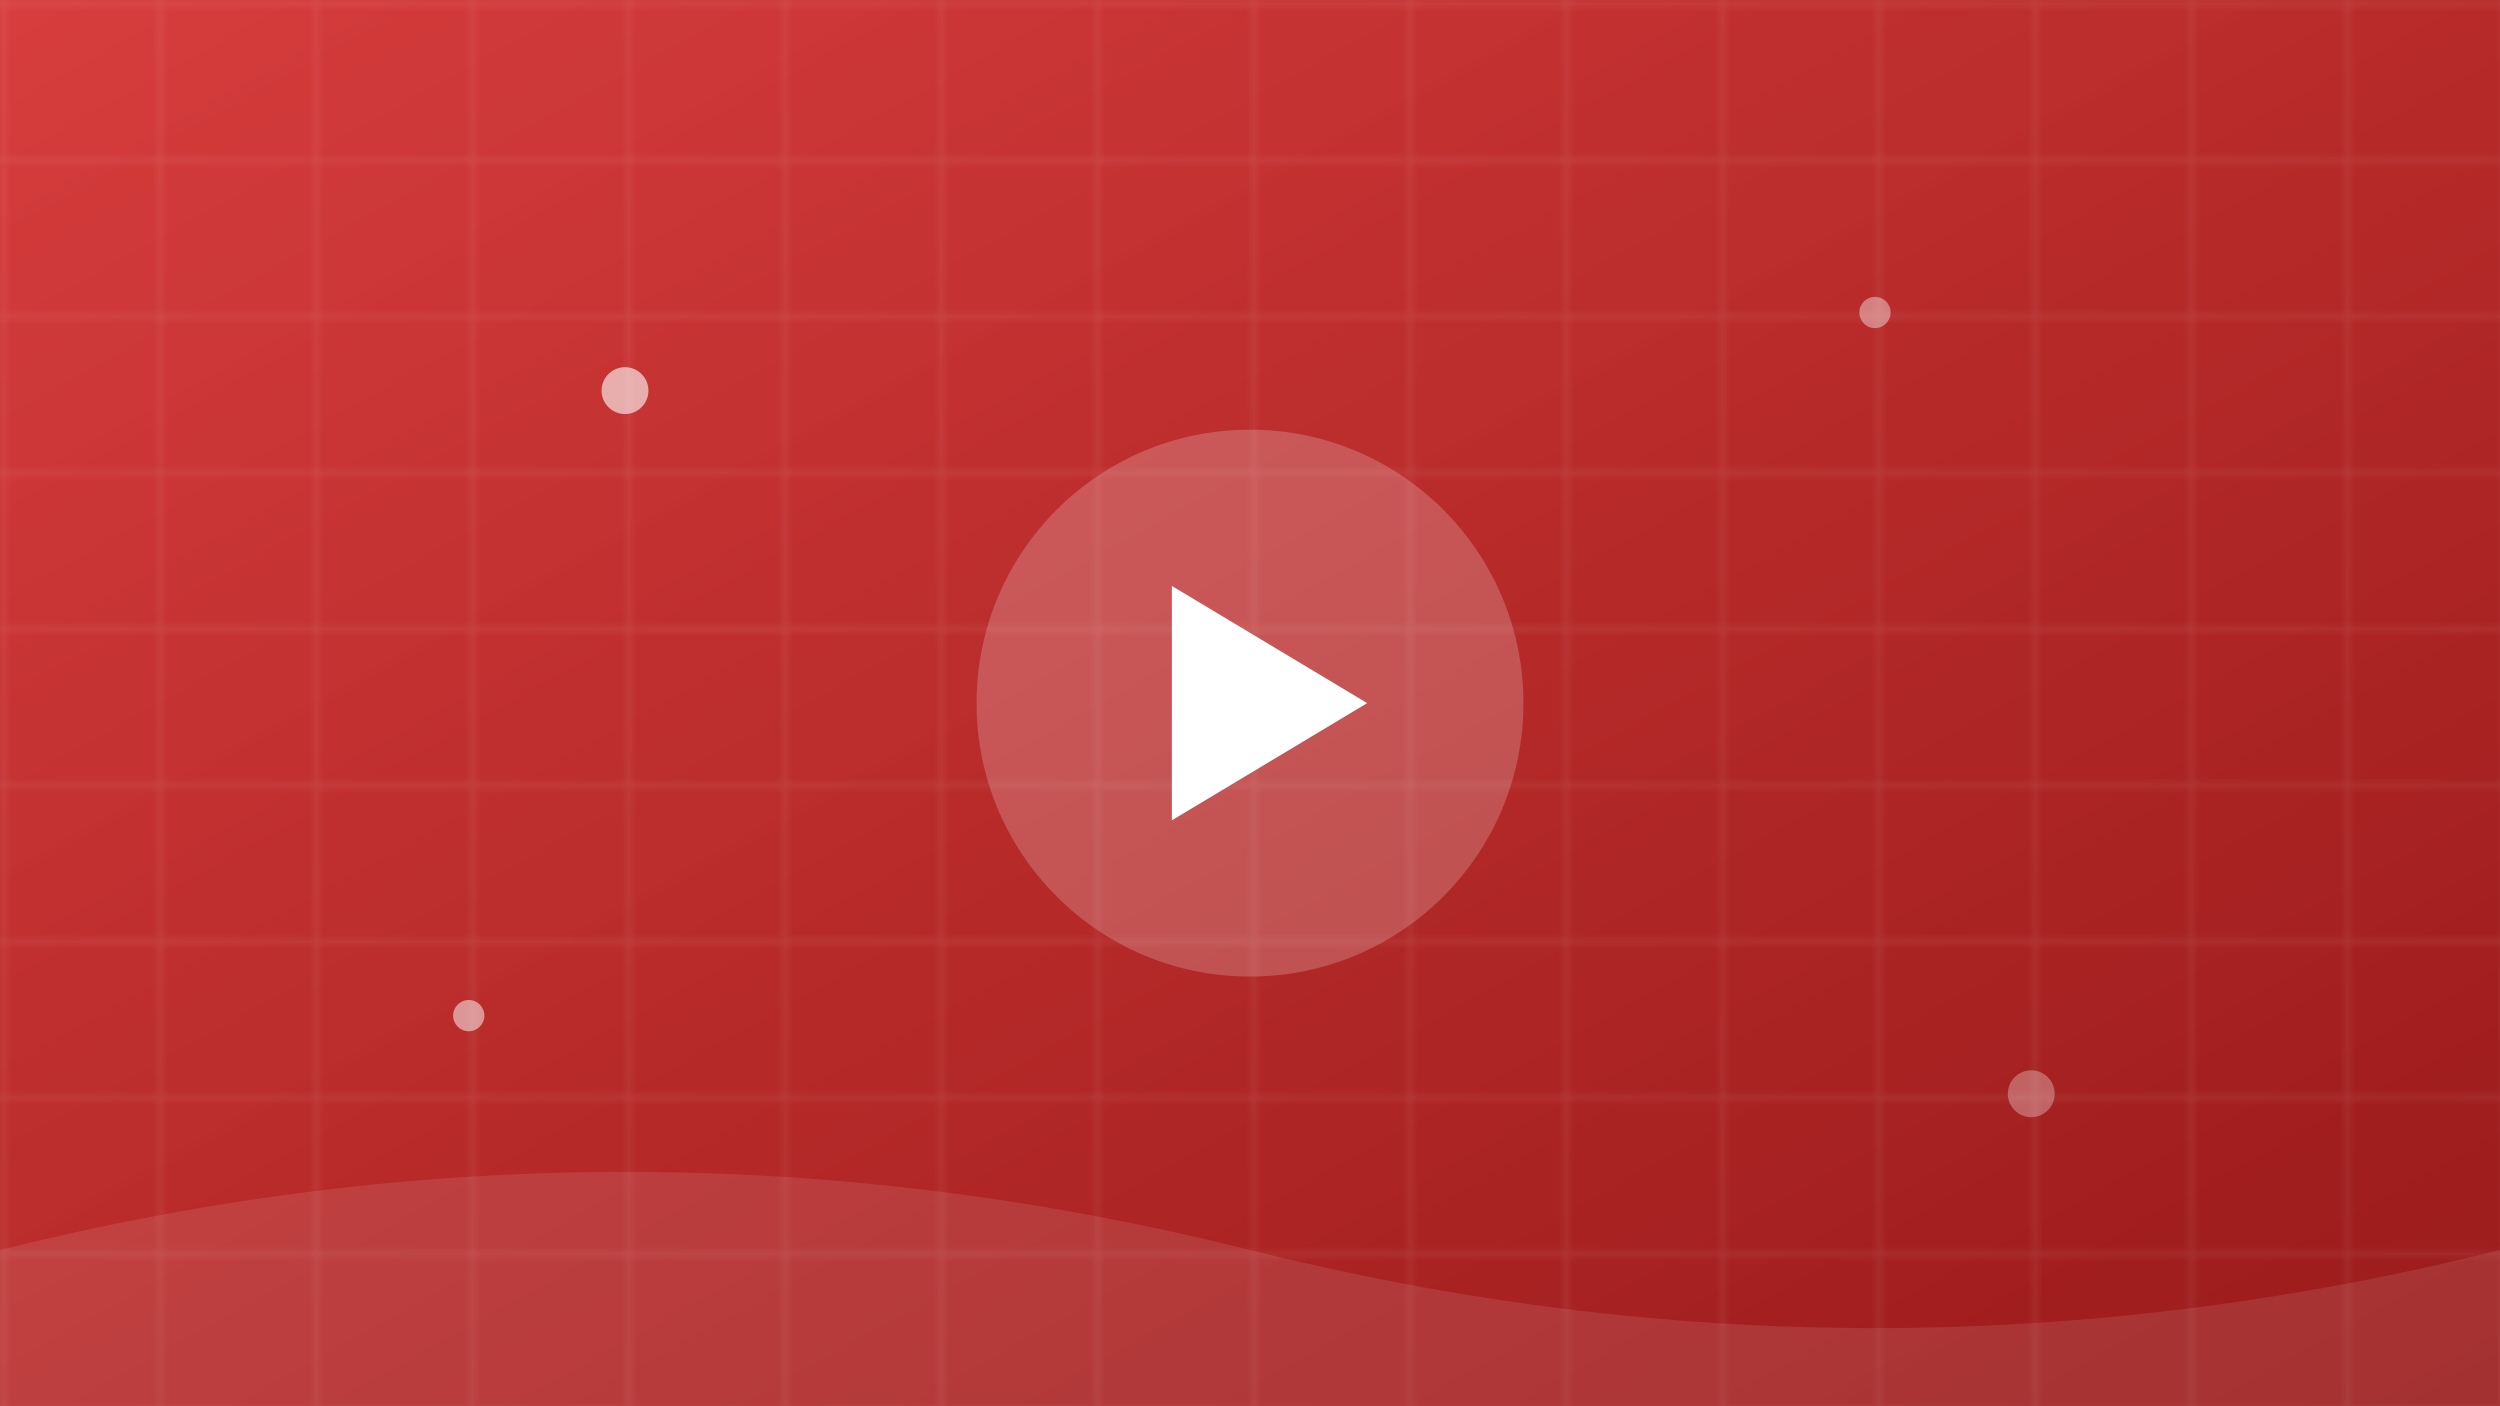
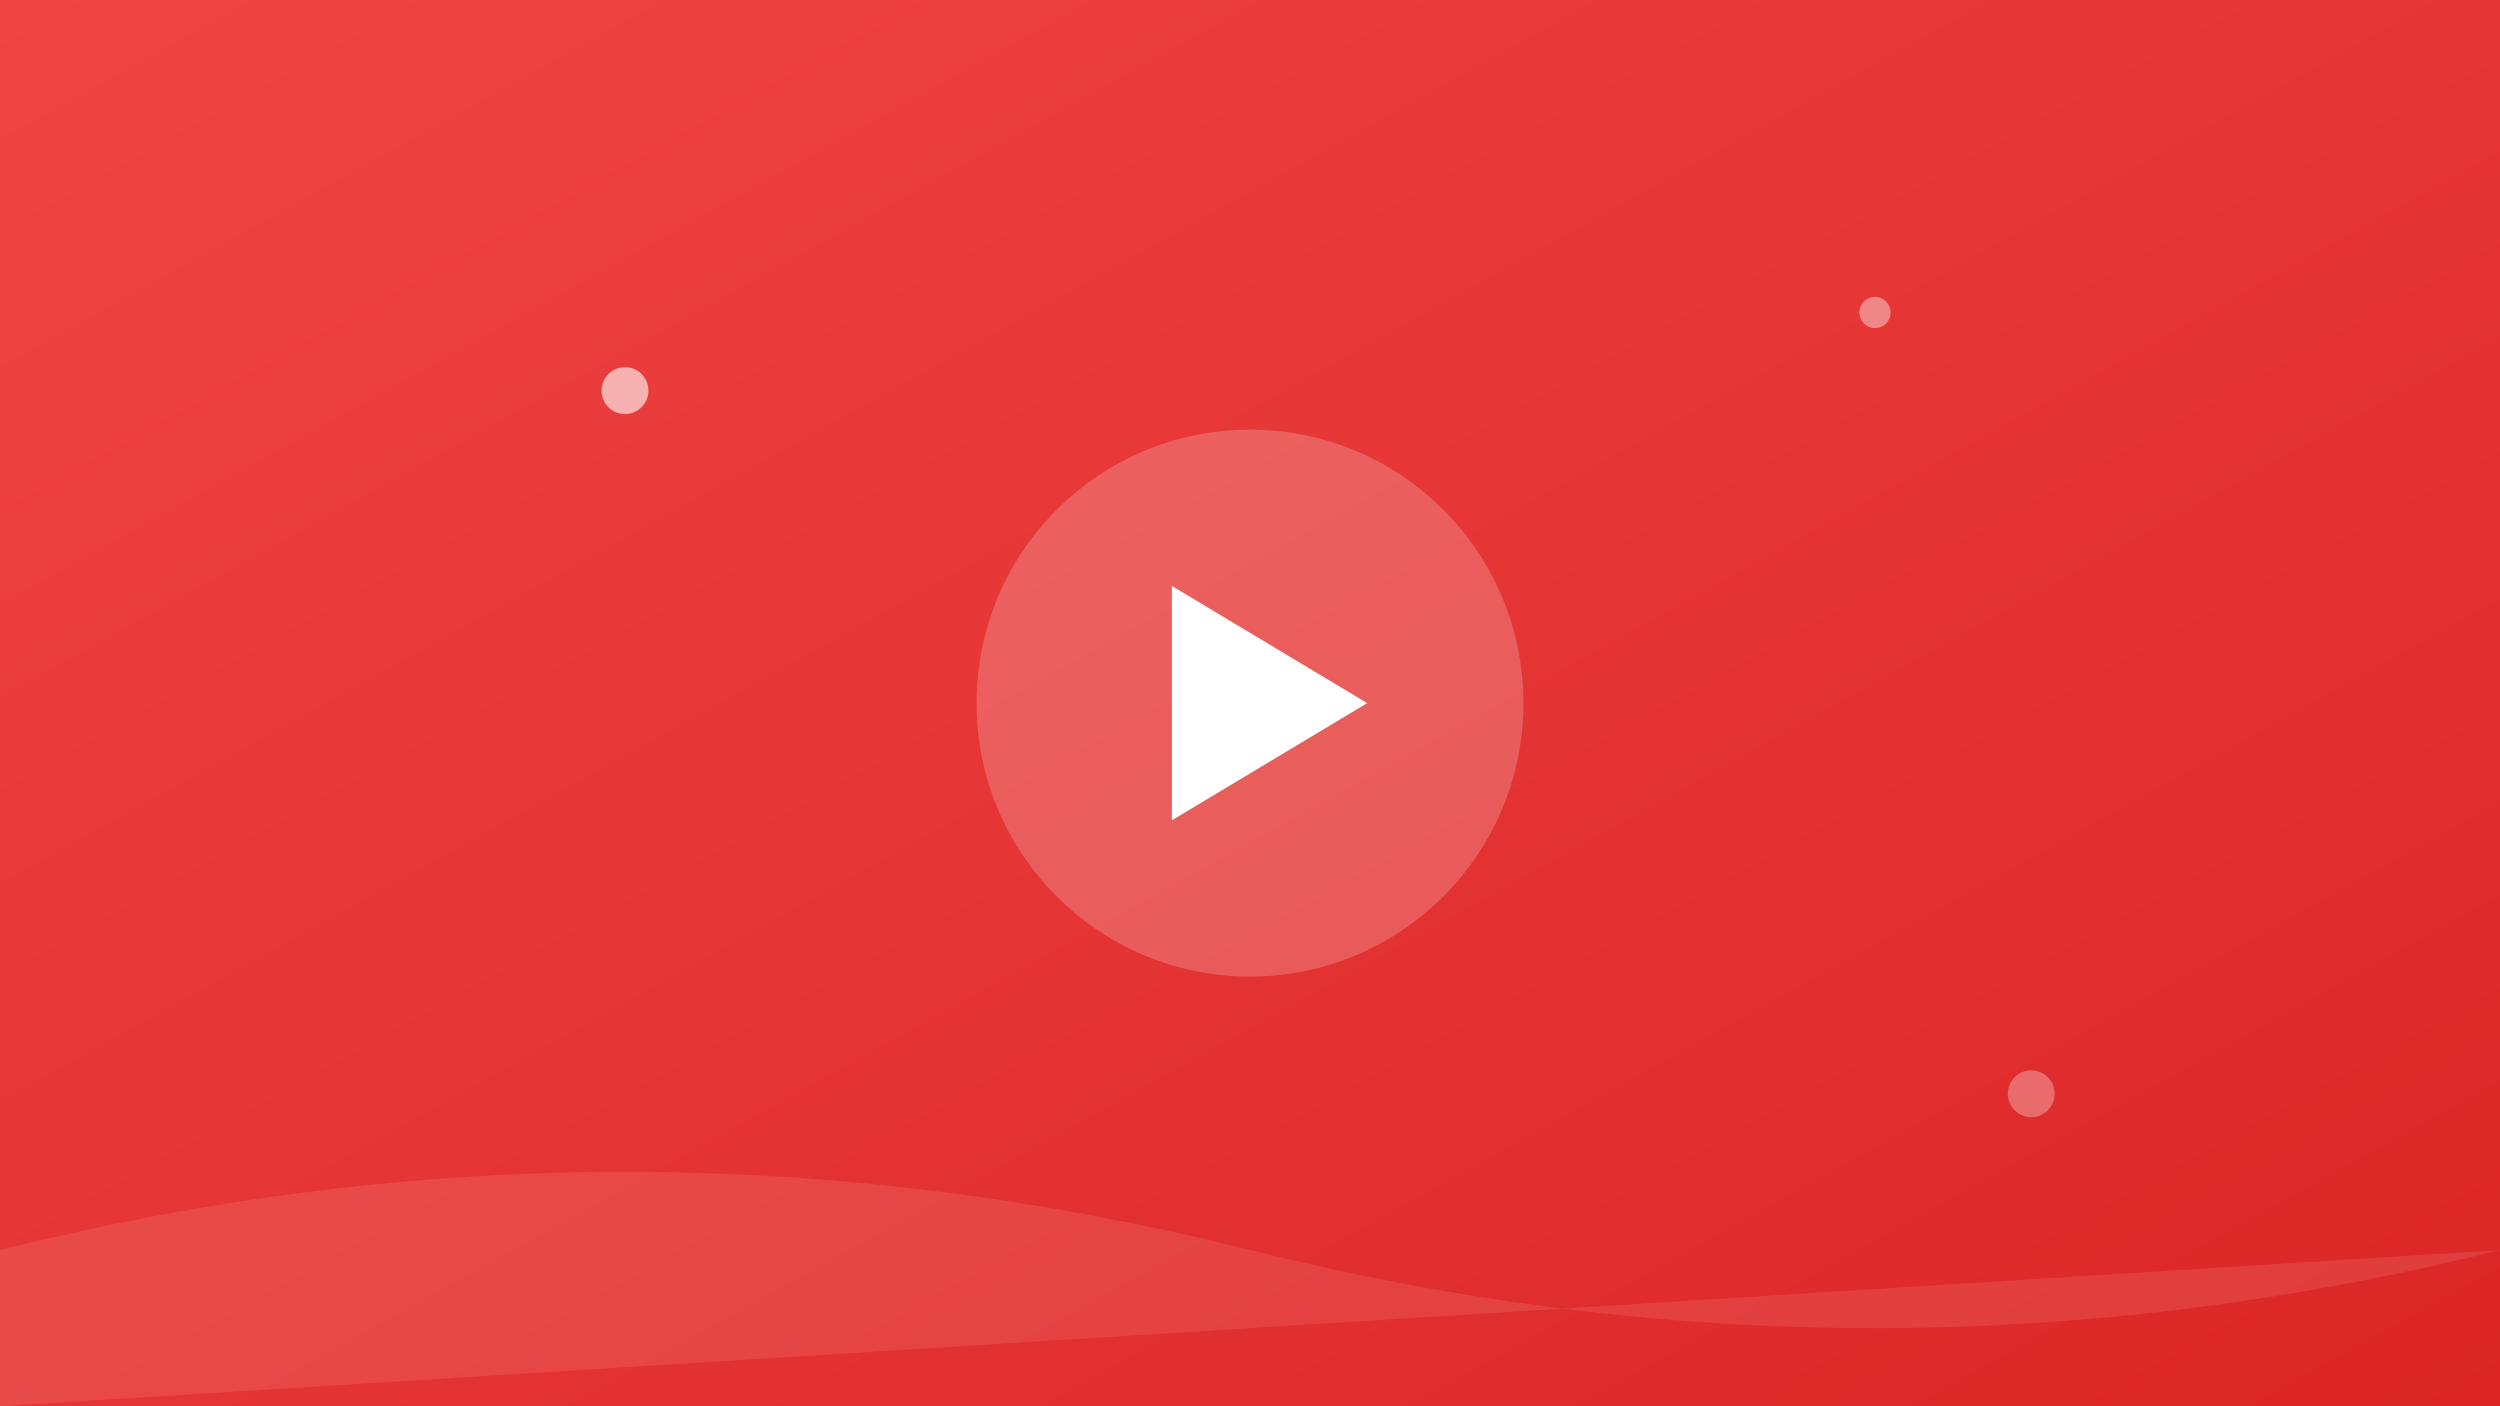
<svg xmlns="http://www.w3.org/2000/svg" width="320" height="180" viewBox="0 0 320 180" fill="none">
  <defs>
    <linearGradient id="videoBg" x1="0%" y1="0%" x2="100%" y2="100%">
      <stop offset="0%" style="stop-color:#EF4444;stop-opacity:1" />
      <stop offset="100%" style="stop-color:#DC2626;stop-opacity:1" />
    </linearGradient>
    <linearGradient id="videoOverlay" x1="0%" y1="0%" x2="100%" y2="100%">
      <stop offset="0%" style="stop-color:#000000;stop-opacity:0.1" />
      <stop offset="100%" style="stop-color:#000000;stop-opacity:0.3" />
    </linearGradient>
  </defs>
  <rect width="320" height="180" fill="url(#videoBg)" />
-   <rect width="320" height="180" fill="url(#videoOverlay)" />
  <defs>
    <pattern id="grid" width="20" height="20" patternUnits="userSpaceOnUse">
-       <path d="M 20 0 L 0 0 0 20" fill="none" stroke="rgba(255,255,255,0.1)" stroke-width="1" />
-     </pattern>
+       </pattern>
  </defs>
  <rect width="320" height="180" fill="url(#grid)" />
  <circle cx="160" cy="90" r="35" fill="rgba(255,255,255,0.2)" />
  <polygon points="150,75 150,105 175,90" fill="white" />
  <circle cx="80" cy="50" r="3" fill="rgba(255,255,255,0.6)" />
  <circle cx="240" cy="40" r="2" fill="rgba(255,255,255,0.4)" />
-   <circle cx="60" cy="130" r="2" fill="rgba(255,255,255,0.5)" />
  <circle cx="260" cy="140" r="3" fill="rgba(255,255,255,0.3)" />
-   <path d="M0,160 Q80,140 160,160 T320,160 L320,180 L0,180 Z" fill="rgba(255,255,255,0.1)" />
+   <path d="M0,160 Q80,140 160,160 T320,160 L0,180 Z" fill="rgba(255,255,255,0.1)" />
</svg>